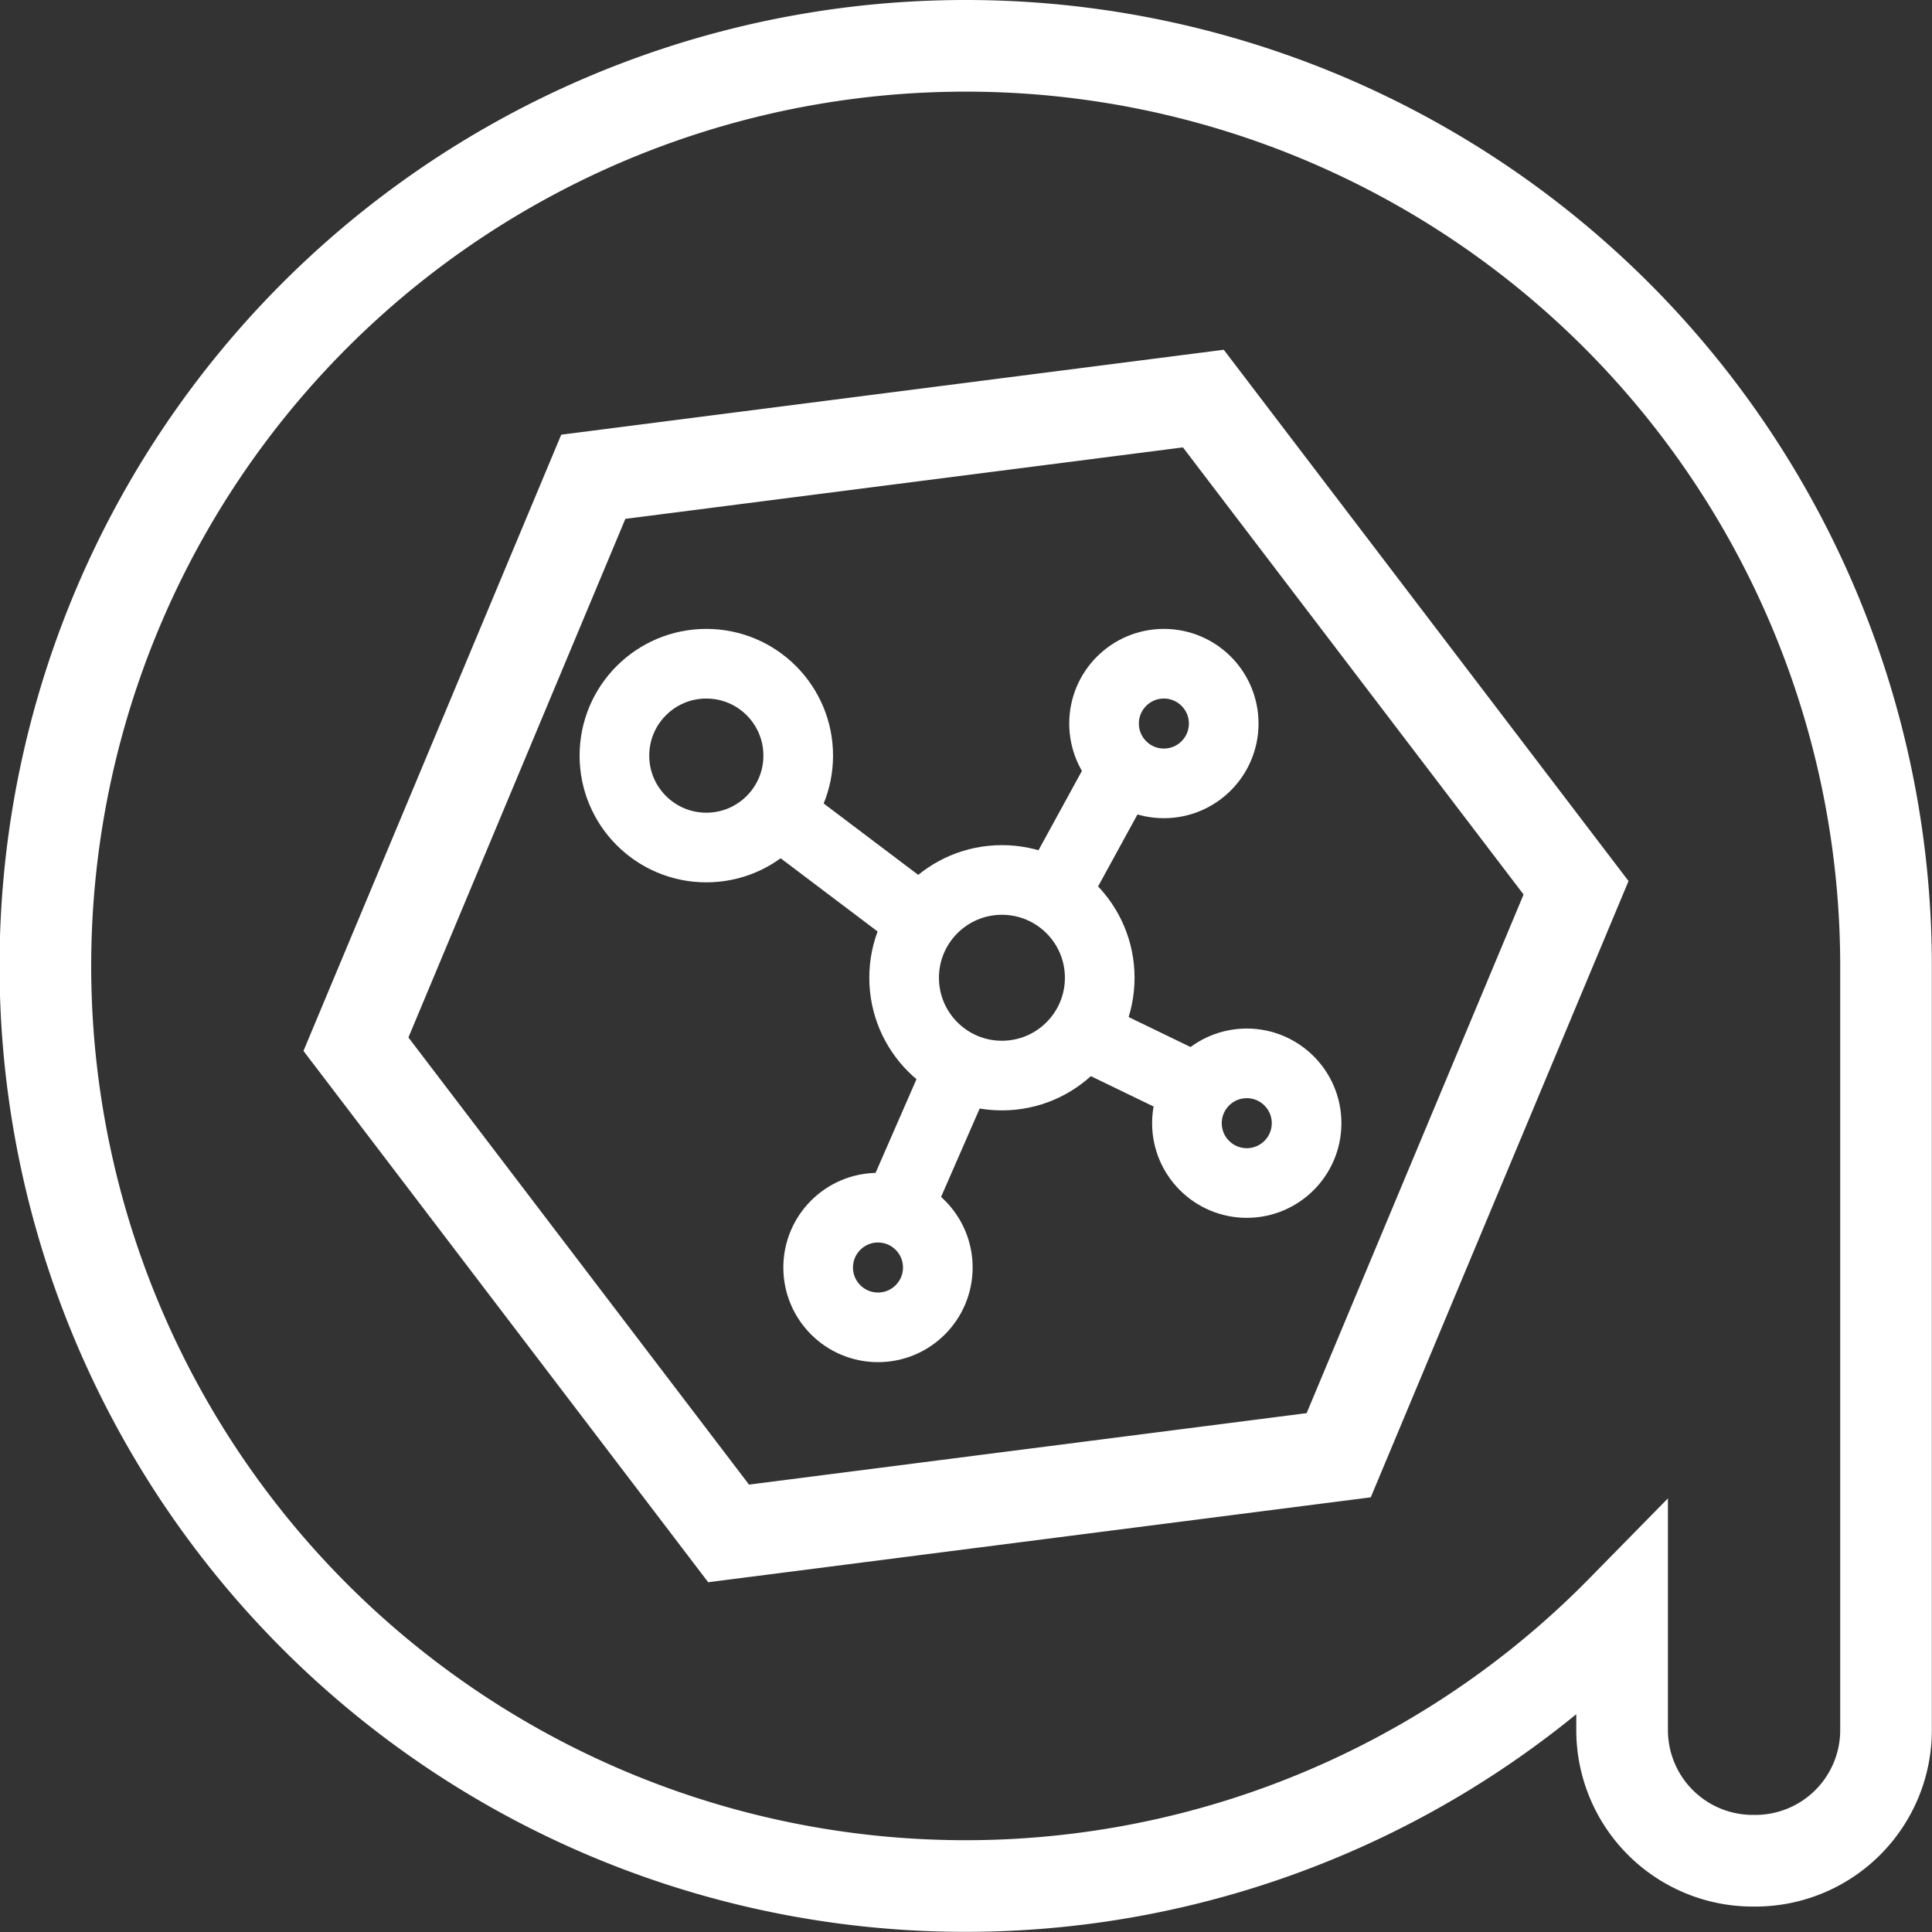
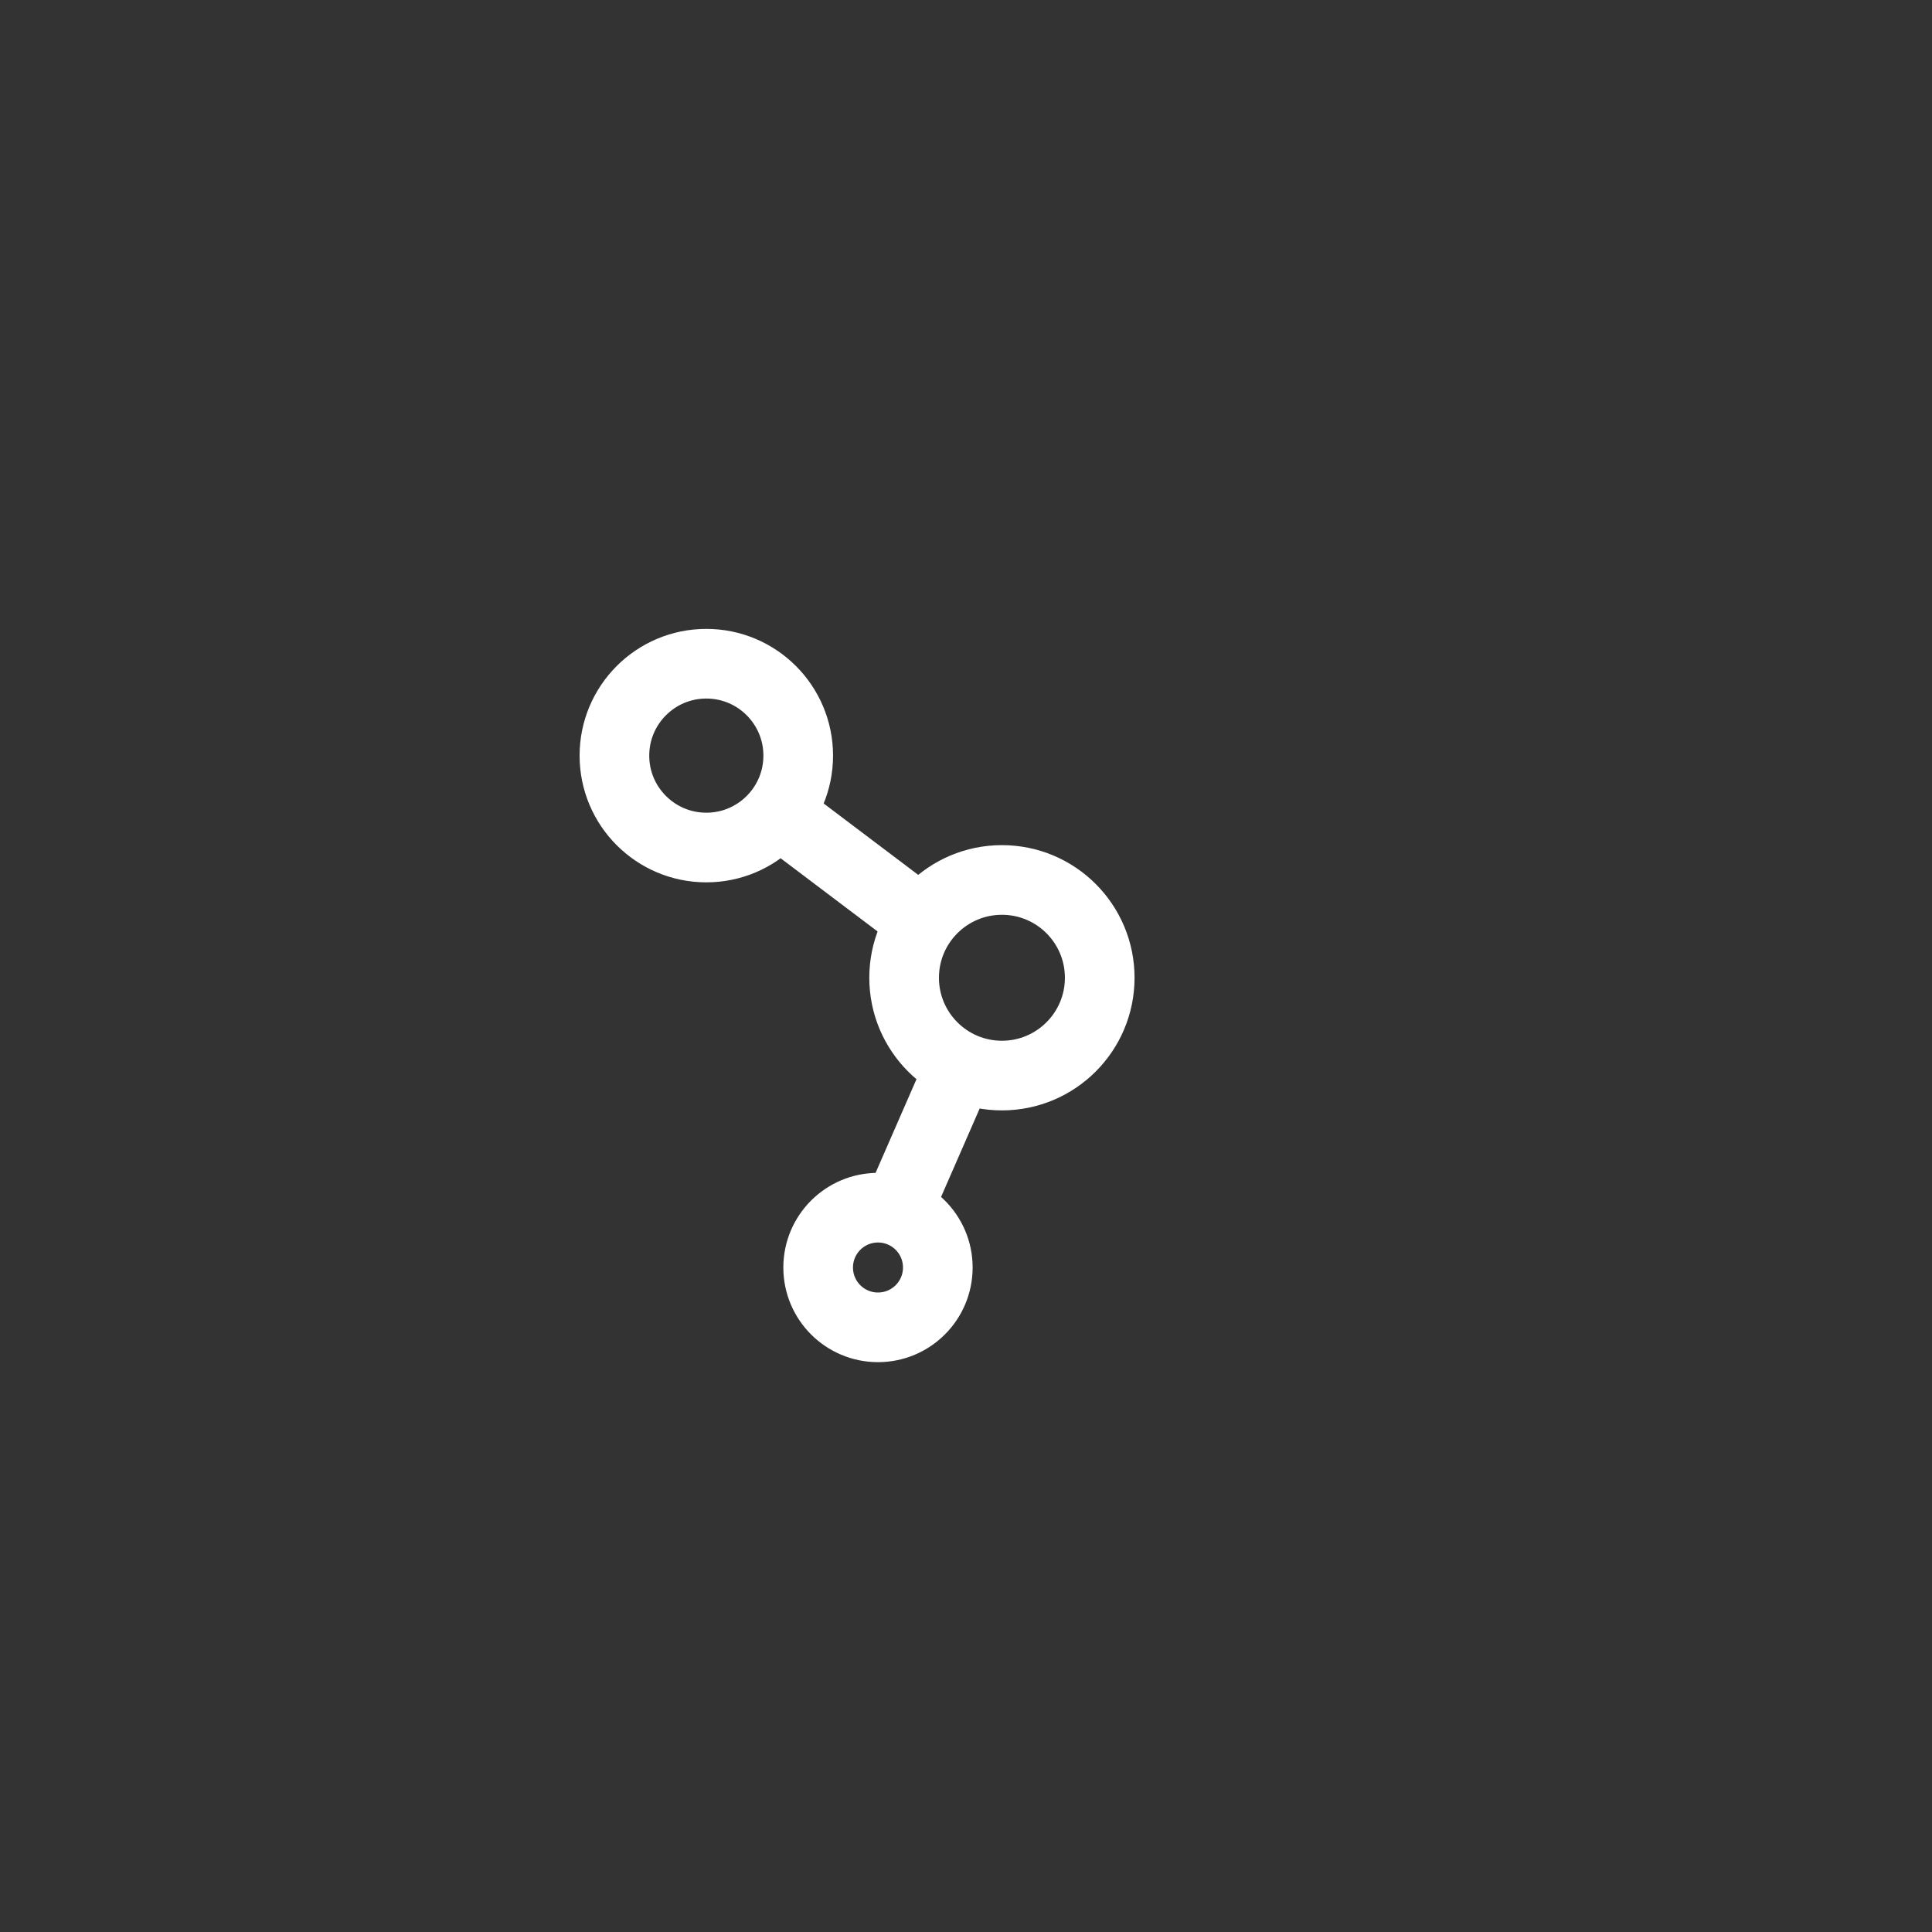
<svg xmlns="http://www.w3.org/2000/svg" viewBox="2537.75 2144.75 52.704 52.704">
  <rect x="2537.75" y="2144.75" width="52.704" height="52.704" fill="#333333" stroke="none" />
  <defs>
    <style>
      .cls-1, .cls-3 {
        fill: none;
      }

      .cls-1, .cls-2, .cls-3 {
        stroke: #fff;
      }

      .cls-1, .cls-2 {
        stroke-miterlimit: 10;
        stroke-width: 1.9px;
      }

      .cls-2 {
        fill: #ec008b;
      }

      .cls-3 {
        stroke-width: 2.5px;
      }
    </style>
  </defs>
  <g id="Group_115" data-name="Group 115" transform="translate(2539 2146)">
    <circle id="Ellipse_87" data-name="Ellipse 87" class="cls-1" cx="2.507" cy="2.507" r="2.507" transform="translate(15.511 16.856)" />
    <circle id="Ellipse_88" data-name="Ellipse 88" class="cls-1" cx="2.668" cy="2.668" r="2.668" transform="translate(23.414 22.755)" />
    <circle id="Ellipse_89" data-name="Ellipse 89" class="cls-1" cx="1.632" cy="1.632" r="1.632" transform="translate(21.069 31.695)" />
-     <circle id="Ellipse_90" data-name="Ellipse 90" class="cls-1" cx="1.632" cy="1.632" r="1.632" transform="translate(31.129 27.758)" />
-     <circle id="Ellipse_91" data-name="Ellipse 91" class="cls-1" cx="1.632" cy="1.632" r="1.632" transform="translate(28.868 16.856)" />
    <line id="Line_11" data-name="Line 11" class="cls-2" x2="4.225" y2="3.19" transform="translate(19.651 20.675)" />
-     <line id="Line_12" data-name="Line 12" class="cls-2" x1="2.254" y2="4.119" transform="translate(27.246 19.5)" />
    <line id="Line_13" data-name="Line 13" class="cls-2" x1="1.803" y2="4.129" transform="translate(22.968 28.228)" />
-     <line id="Line_14" data-name="Line 14" class="cls-2" x2="3.208" y2="1.553" transform="translate(28.292 26.947)" />
-     <path id="Path_195" data-name="Path 195" class="cls-3" d="M25.1,0A25.1,25.1,0,1,0,43,42.683v3.275a3.565,3.565,0,0,0,3.552,3.552h.1A3.565,3.565,0,0,0,50.2,45.958V25.1h0A25.1,25.1,0,0,0,25.1,0ZM35.269,38.448,18.626,40.581,8.46,27.235l6.475-15.479L31.577,9.623,41.744,22.968Z" transform="translate(0 0)" />
  </g>
</svg>